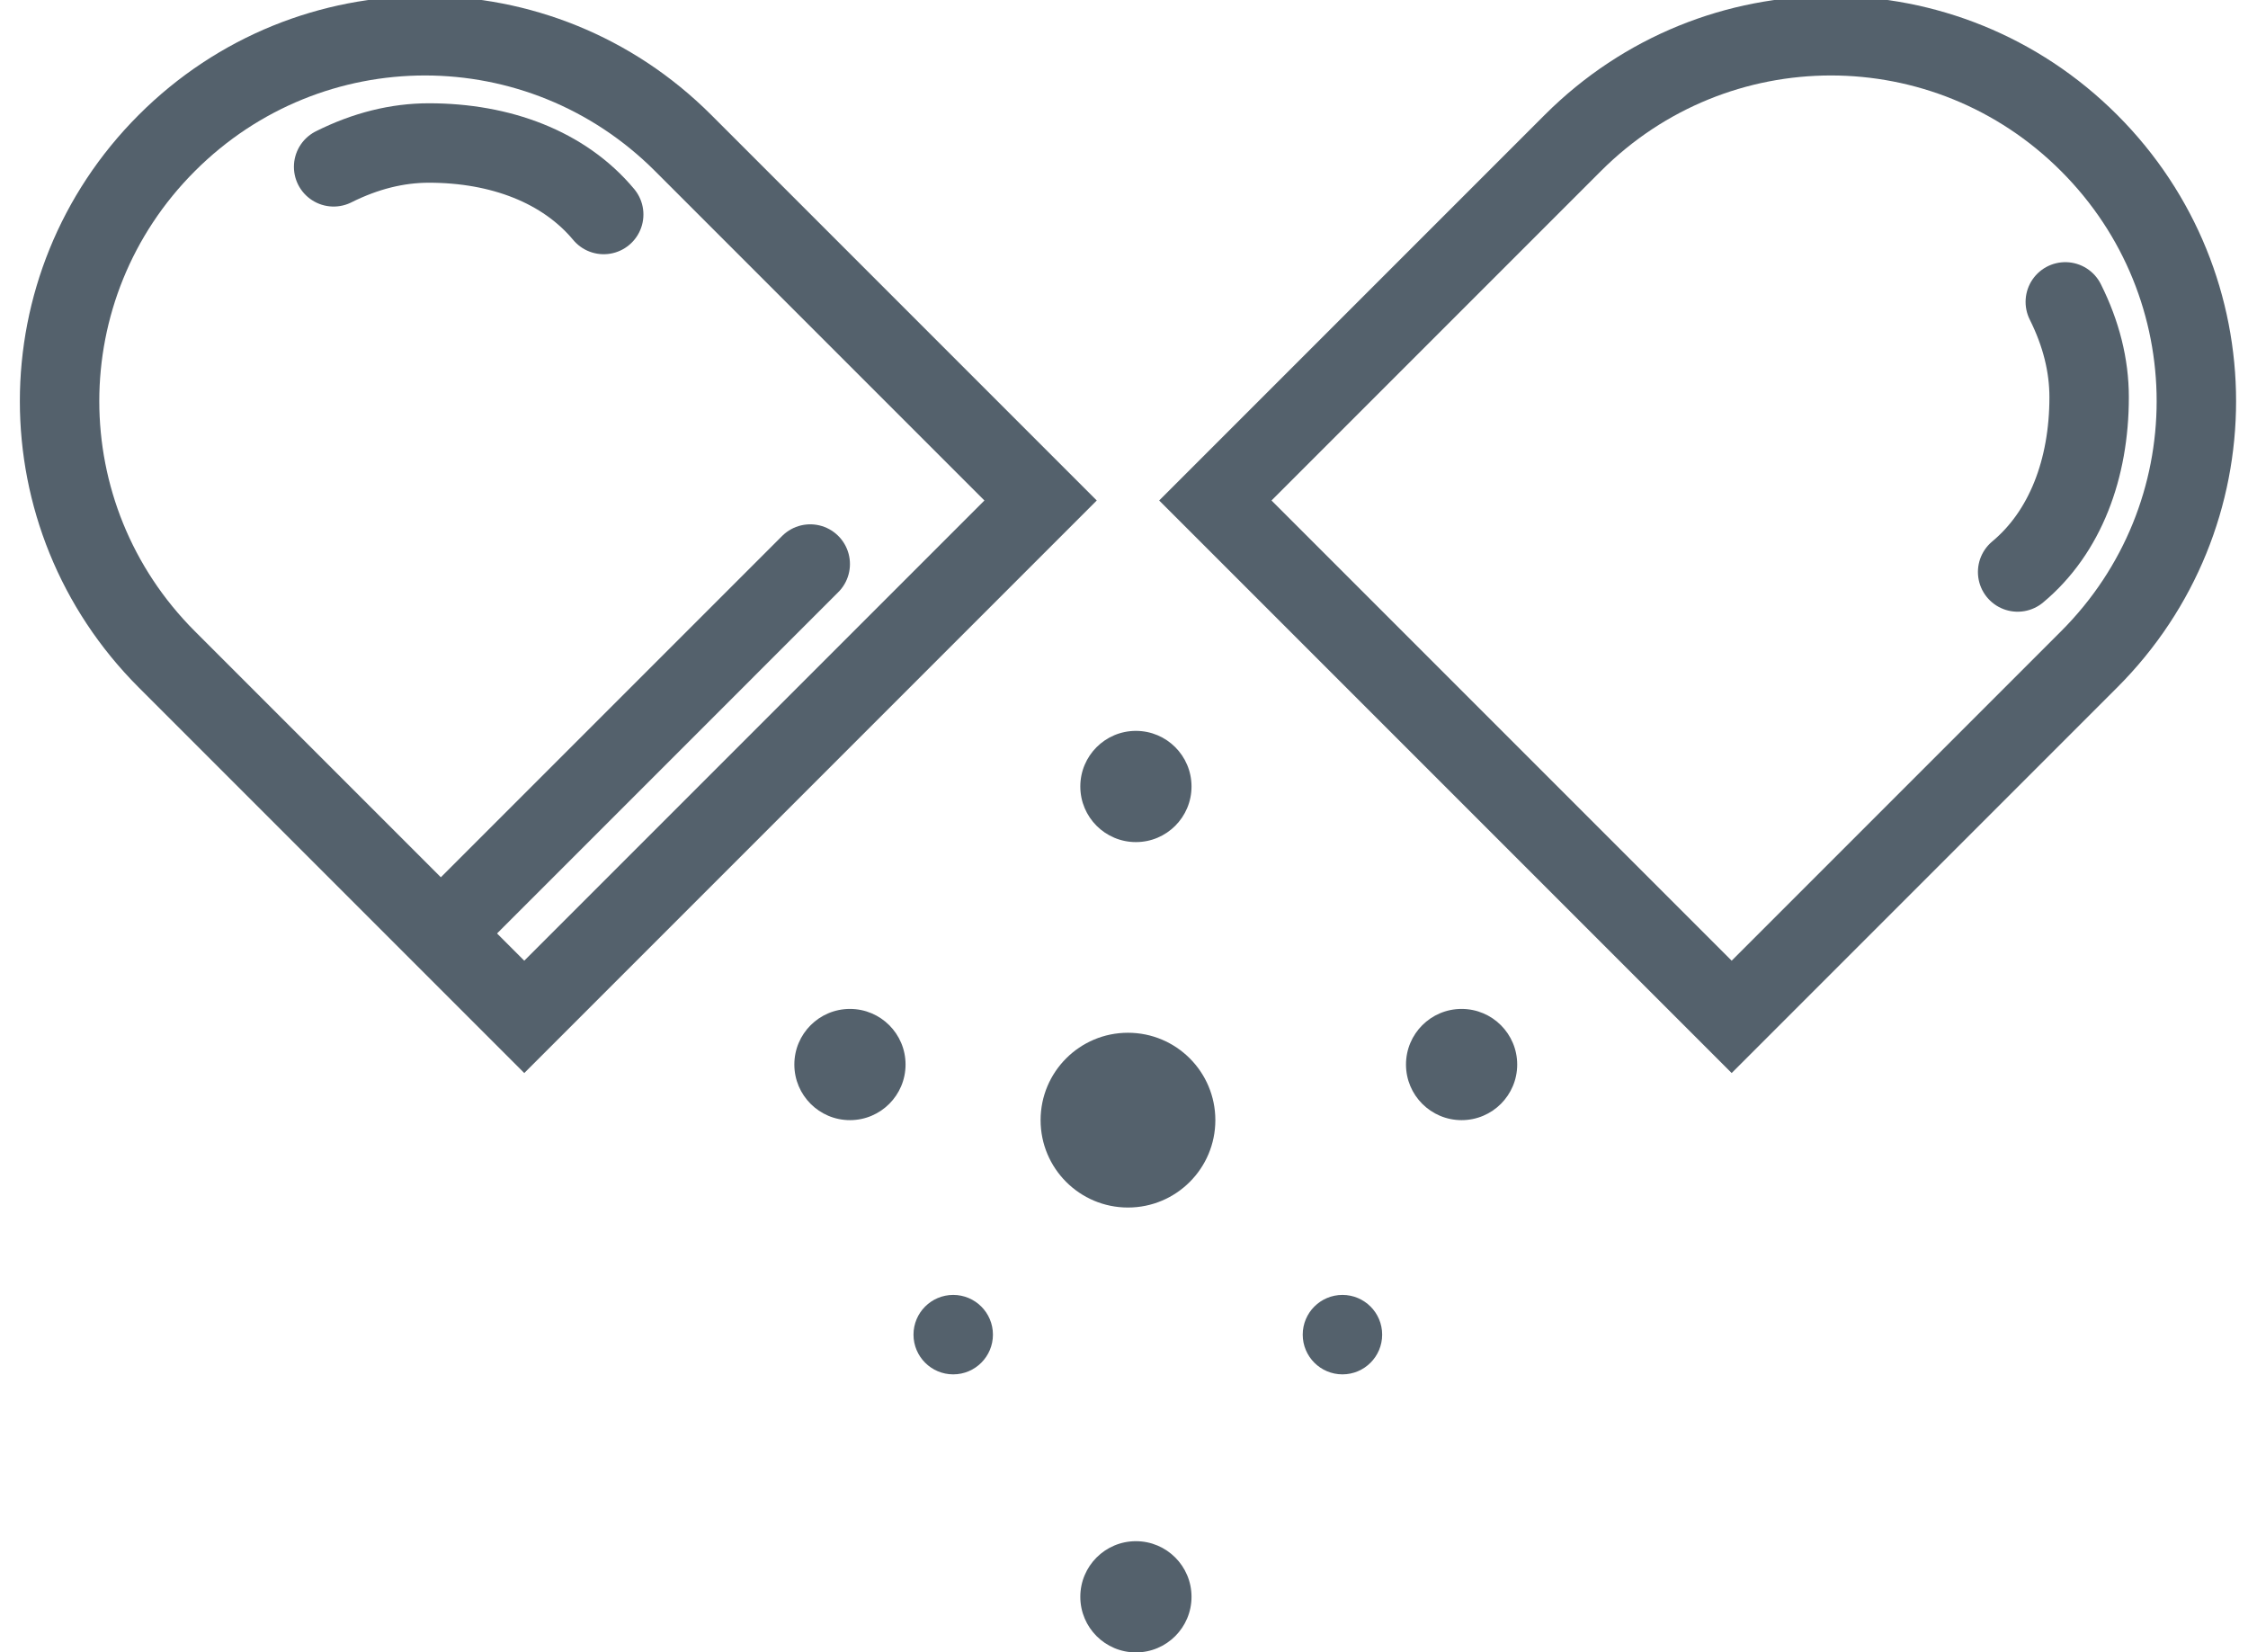
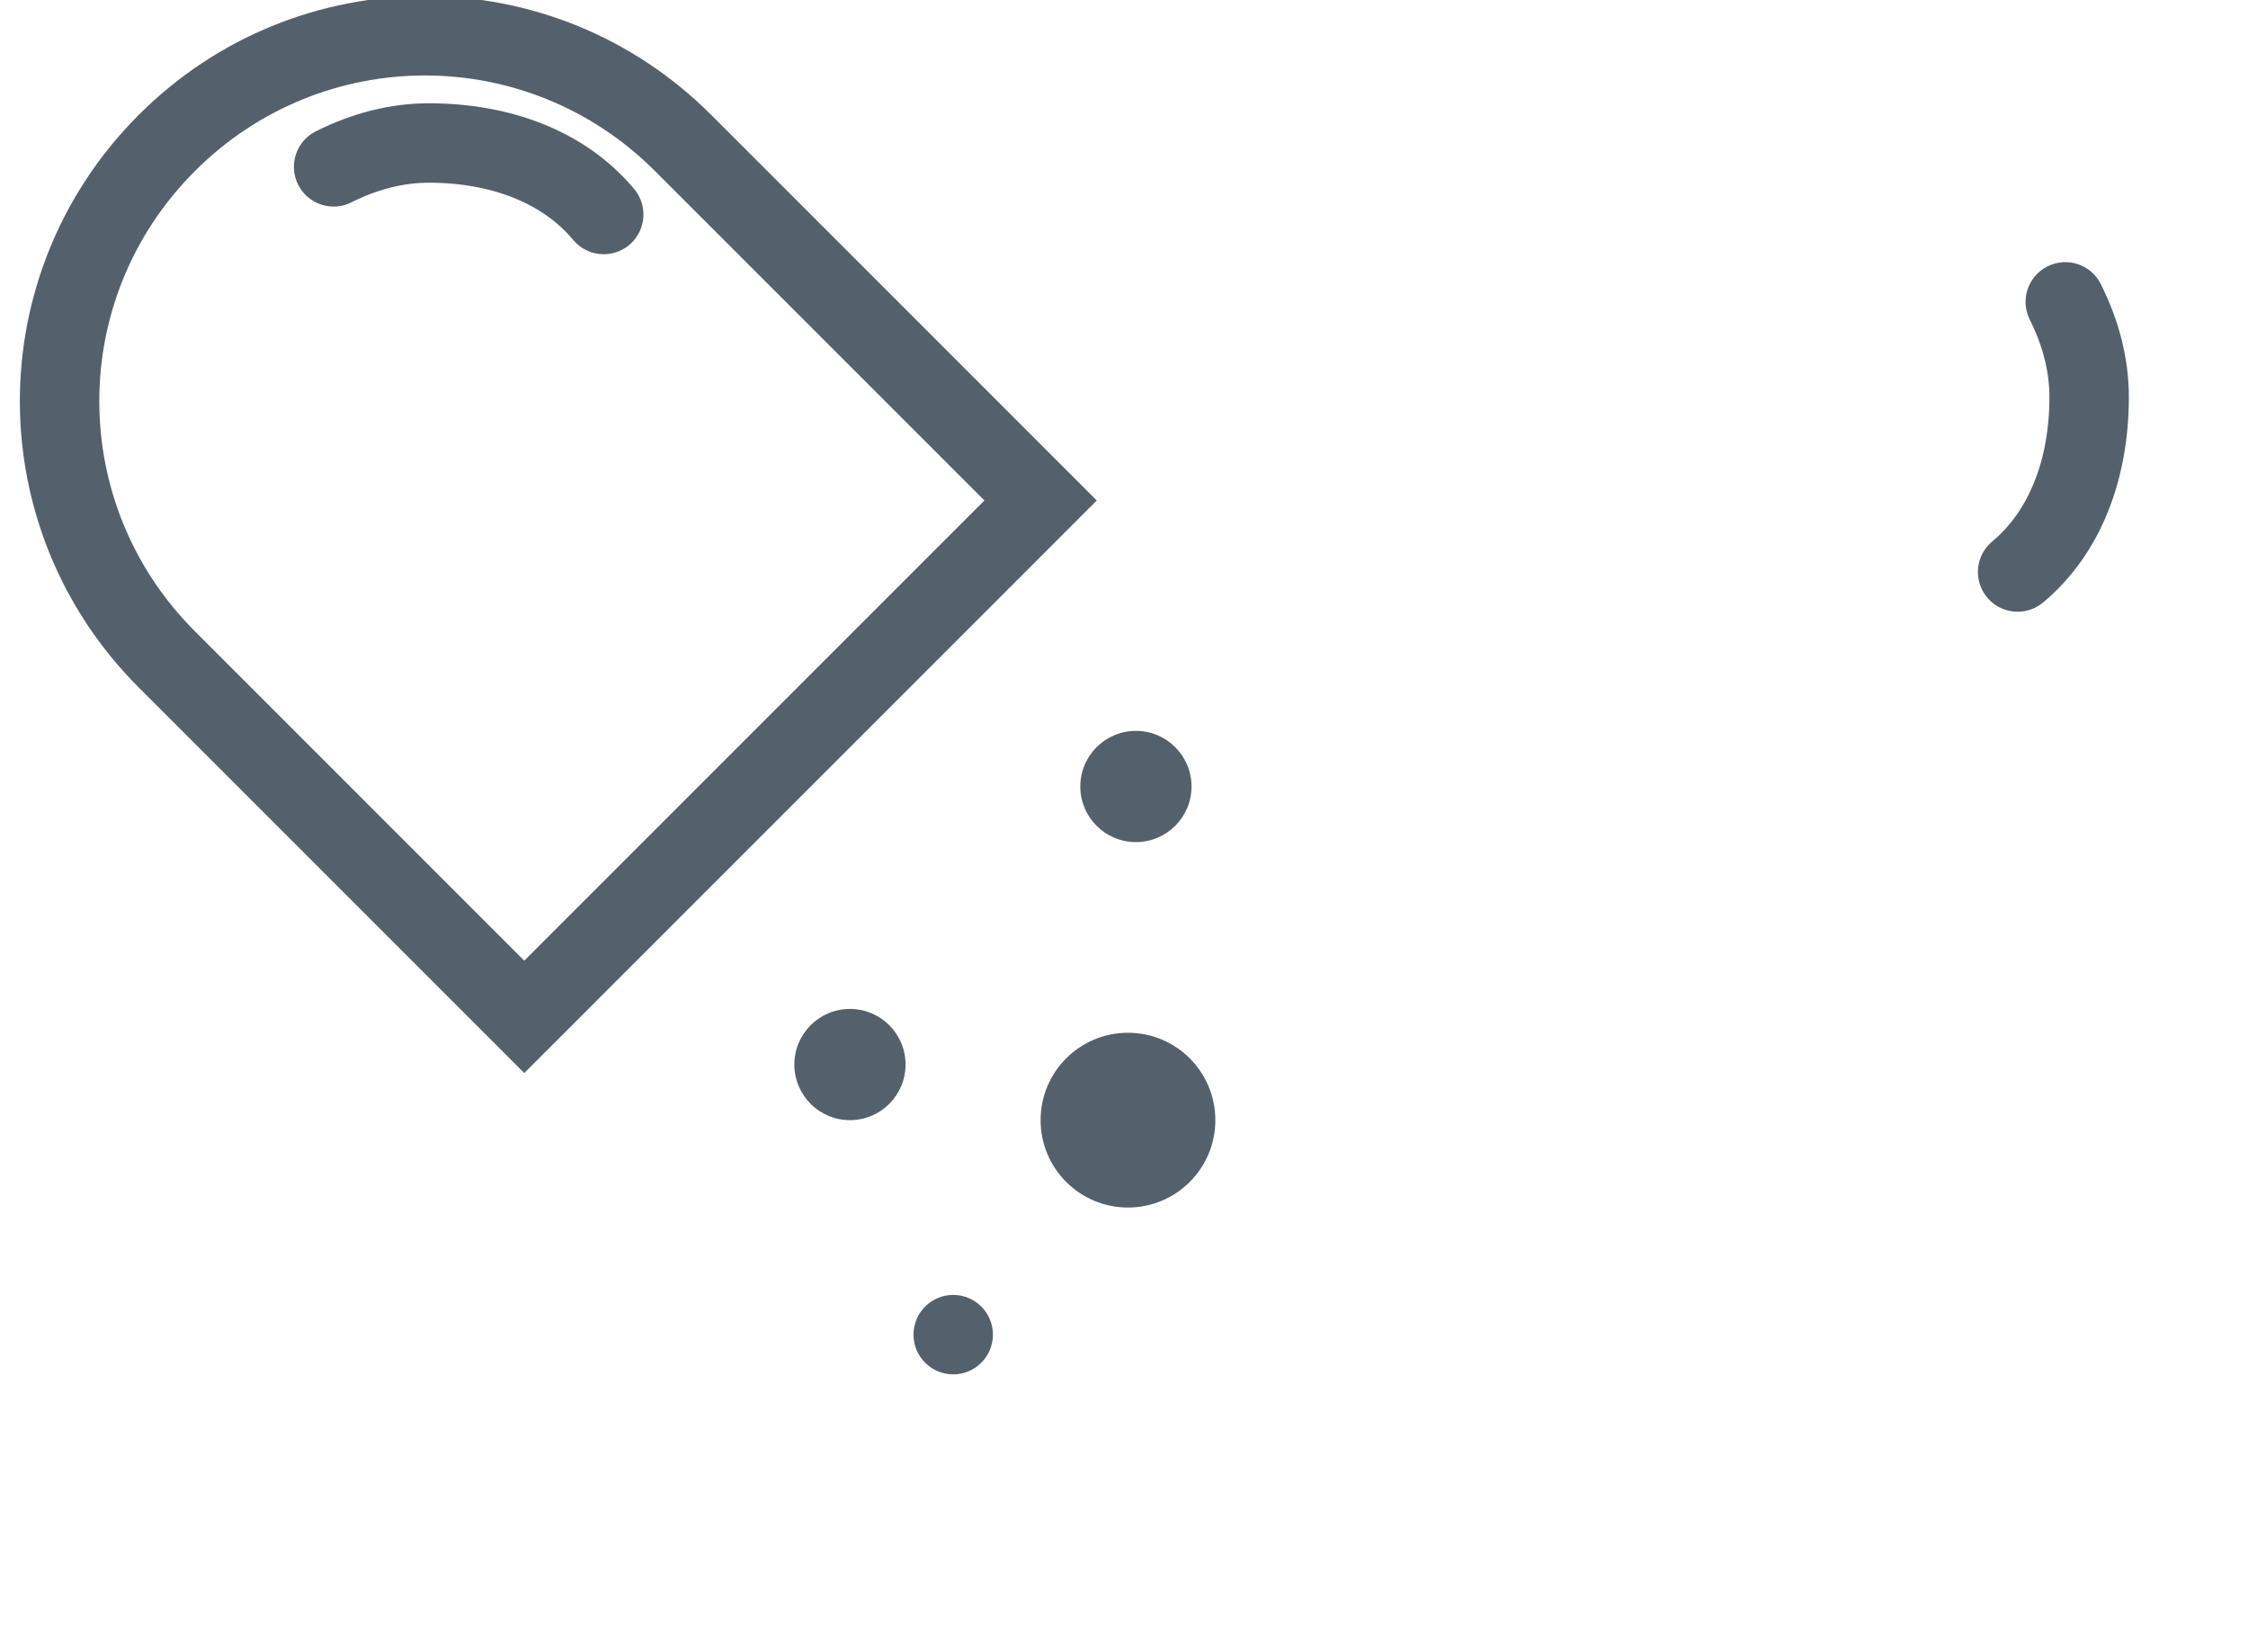
<svg xmlns="http://www.w3.org/2000/svg" version="1.1" viewBox="0 0 28.3 20.8">
  <defs>
    <style>
      .cls-1 {
        fill: none;
        stroke: #54616c;
        stroke-linecap: round;
        stroke-miterlimit: 10;
      }

      .cls-2 {
        fill: #54616c;
      }
    </style>
  </defs>
  <g>
    <g id="Layer_2">
      <g>
        <g>
          <path class="cls-1" d="M6.6,12.8l-4.5-4.5c-1.8-1.8-1.8-4.7,0-6.5,1.8-1.8,4.7-1.8,6.5,0l4.5,4.5-6.5,6.5Z" />
          <path class="cls-1" d="M4.2,2.1c.4-.2.8-.3,1.2-.3.9,0,1.7.3,2.2.9" />
        </g>
-         <line class="cls-1" x1="5.6" y1="11.7" x2="10.2" y2="7.1" />
        <g>
-           <path class="cls-1" d="M15.3,6.3l4.5-4.5c1.8-1.8,4.7-1.8,6.5,0,1.8,1.8,1.8,4.7,0,6.5l-4.5,4.5-6.5-6.5Z" />
          <path class="cls-1" d="M26,3.8c.2.4.3.8.3,1.2,0,.9-.3,1.7-.9,2.2" />
        </g>
        <circle class="cls-2" cx="14.2" cy="14.1" r="1.1" />
        <circle class="cls-2" cx="14.3" cy="9.9" r=".7" />
-         <circle class="cls-2" cx="18.4" cy="13.4" r=".7" />
        <circle class="cls-2" cx="10.7" cy="13.4" r=".7" />
-         <circle class="cls-2" cx="16.9" cy="16.8" r=".5" />
        <circle class="cls-2" cx="12" cy="16.8" r=".5" />
-         <circle class="cls-2" cx="14.3" cy="20.1" r=".7" />
      </g>
    </g>
  </g>
</svg>